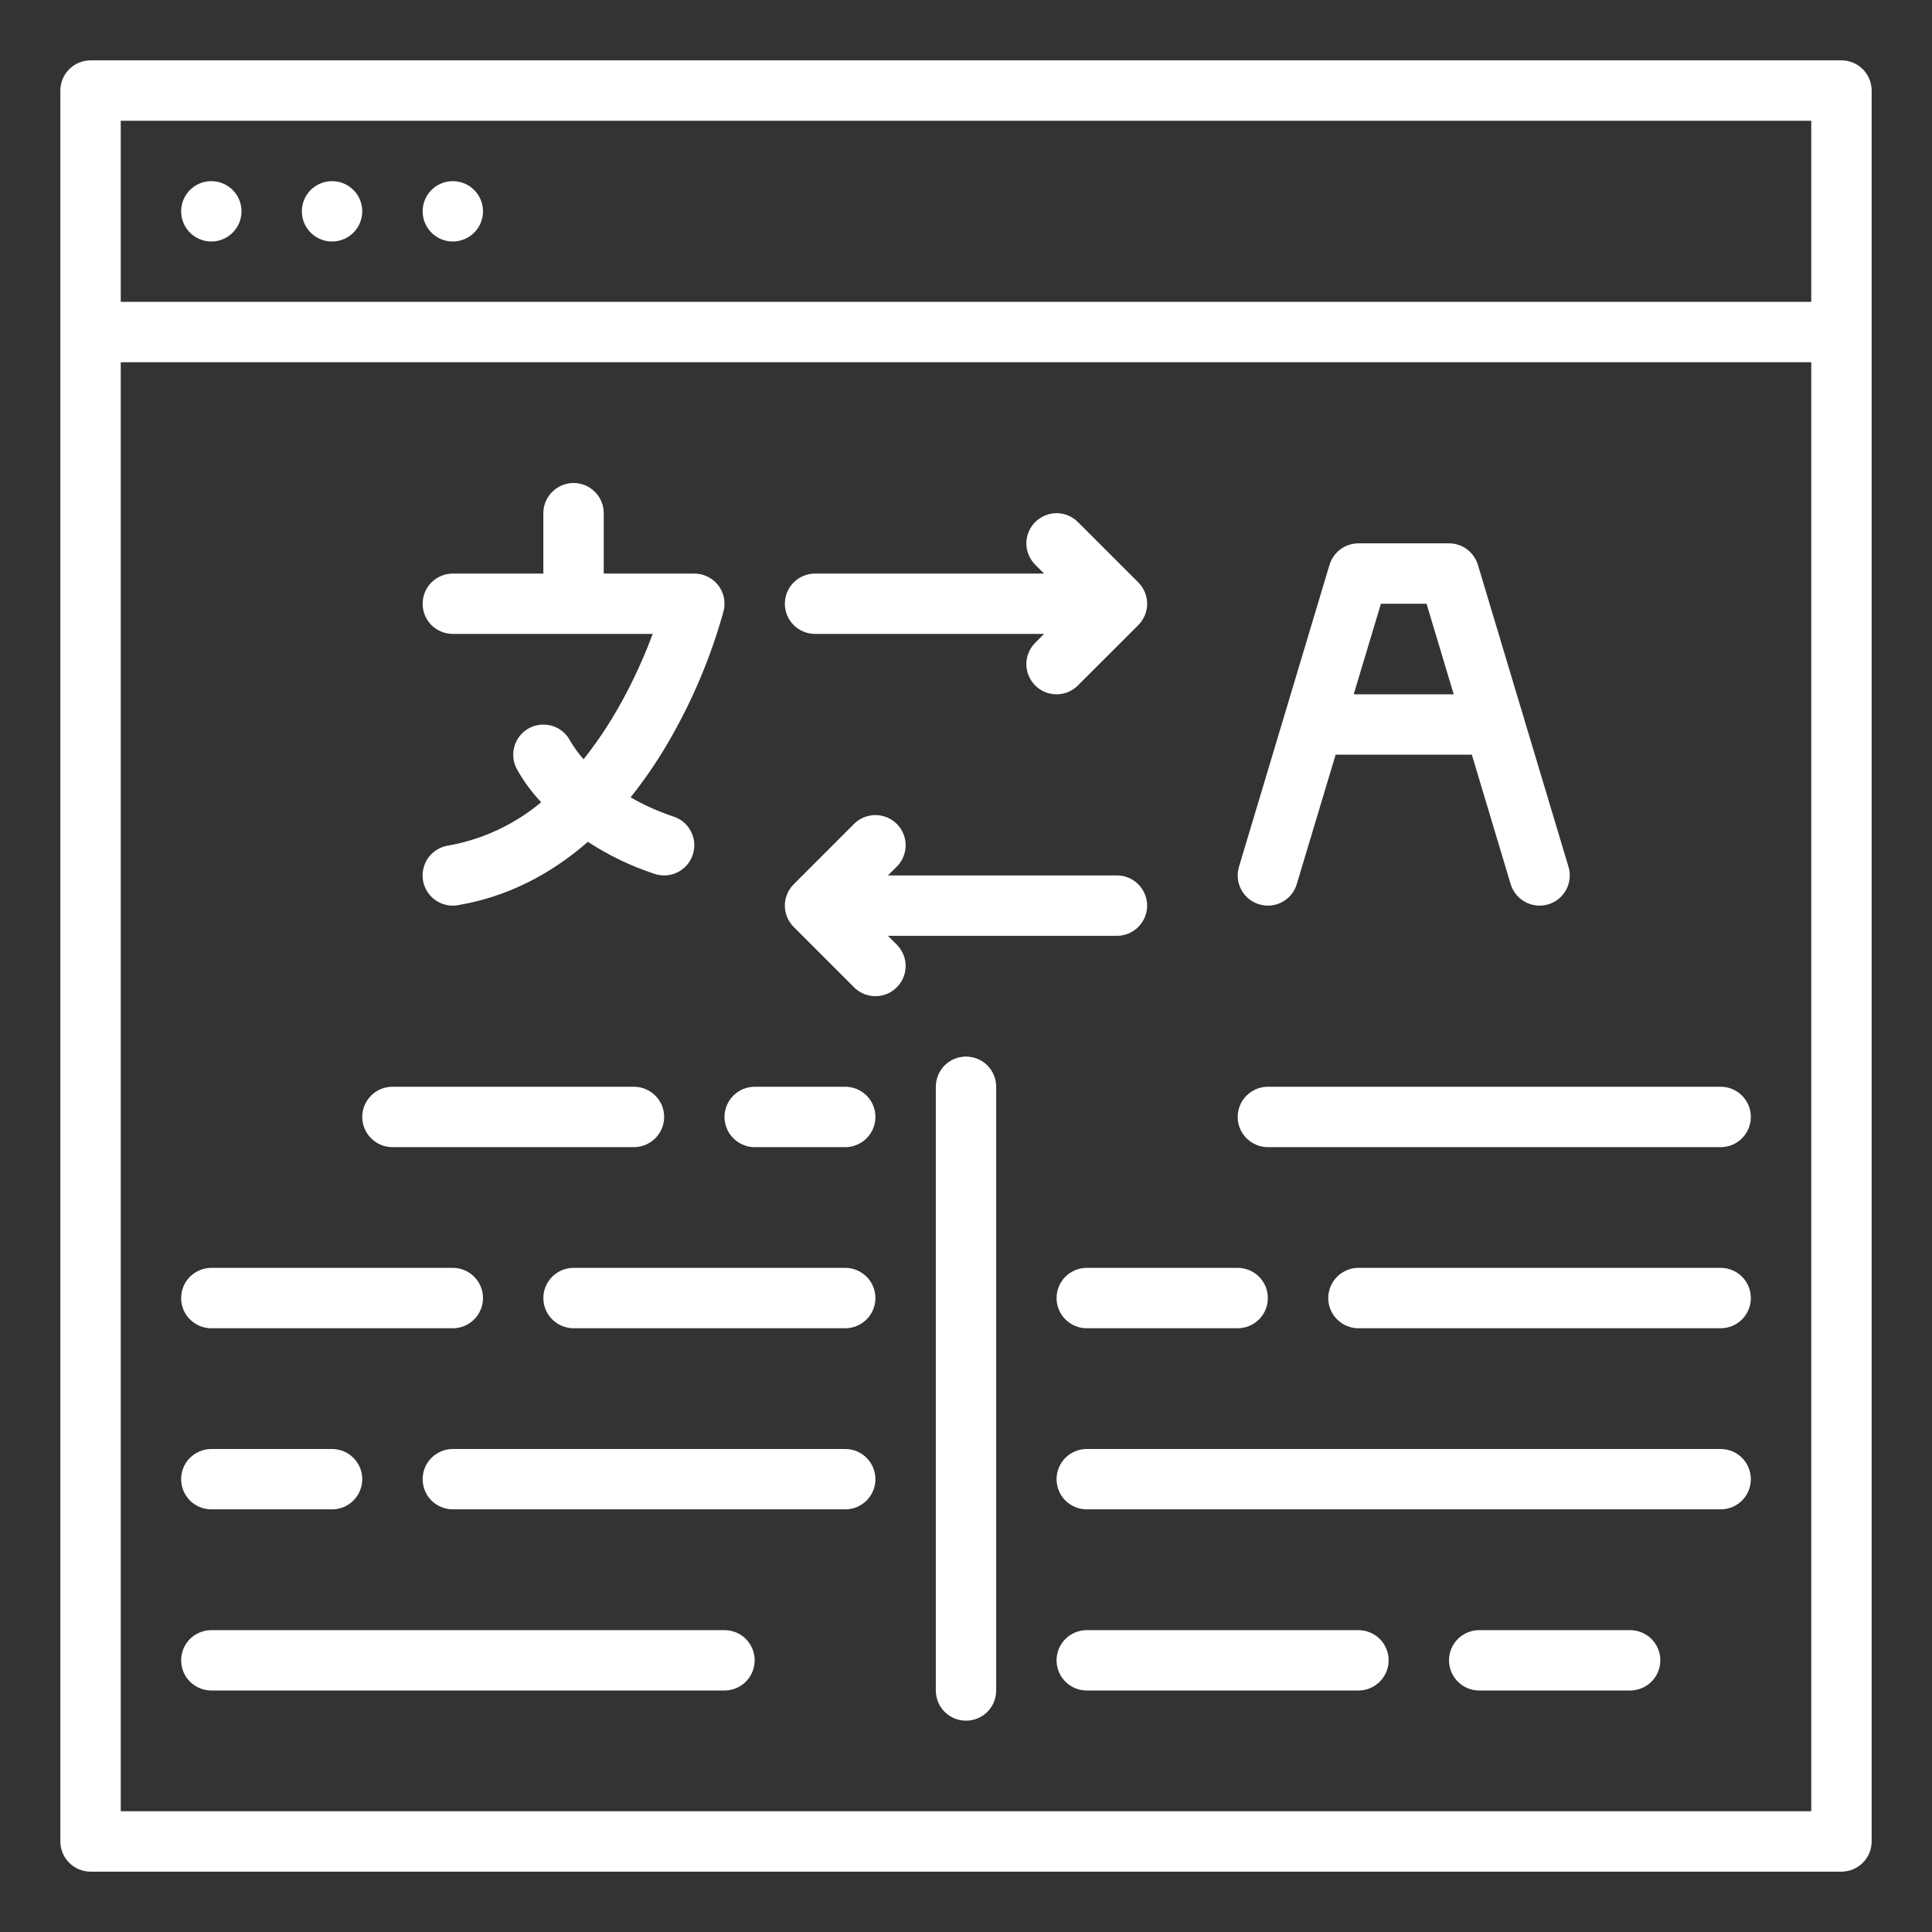
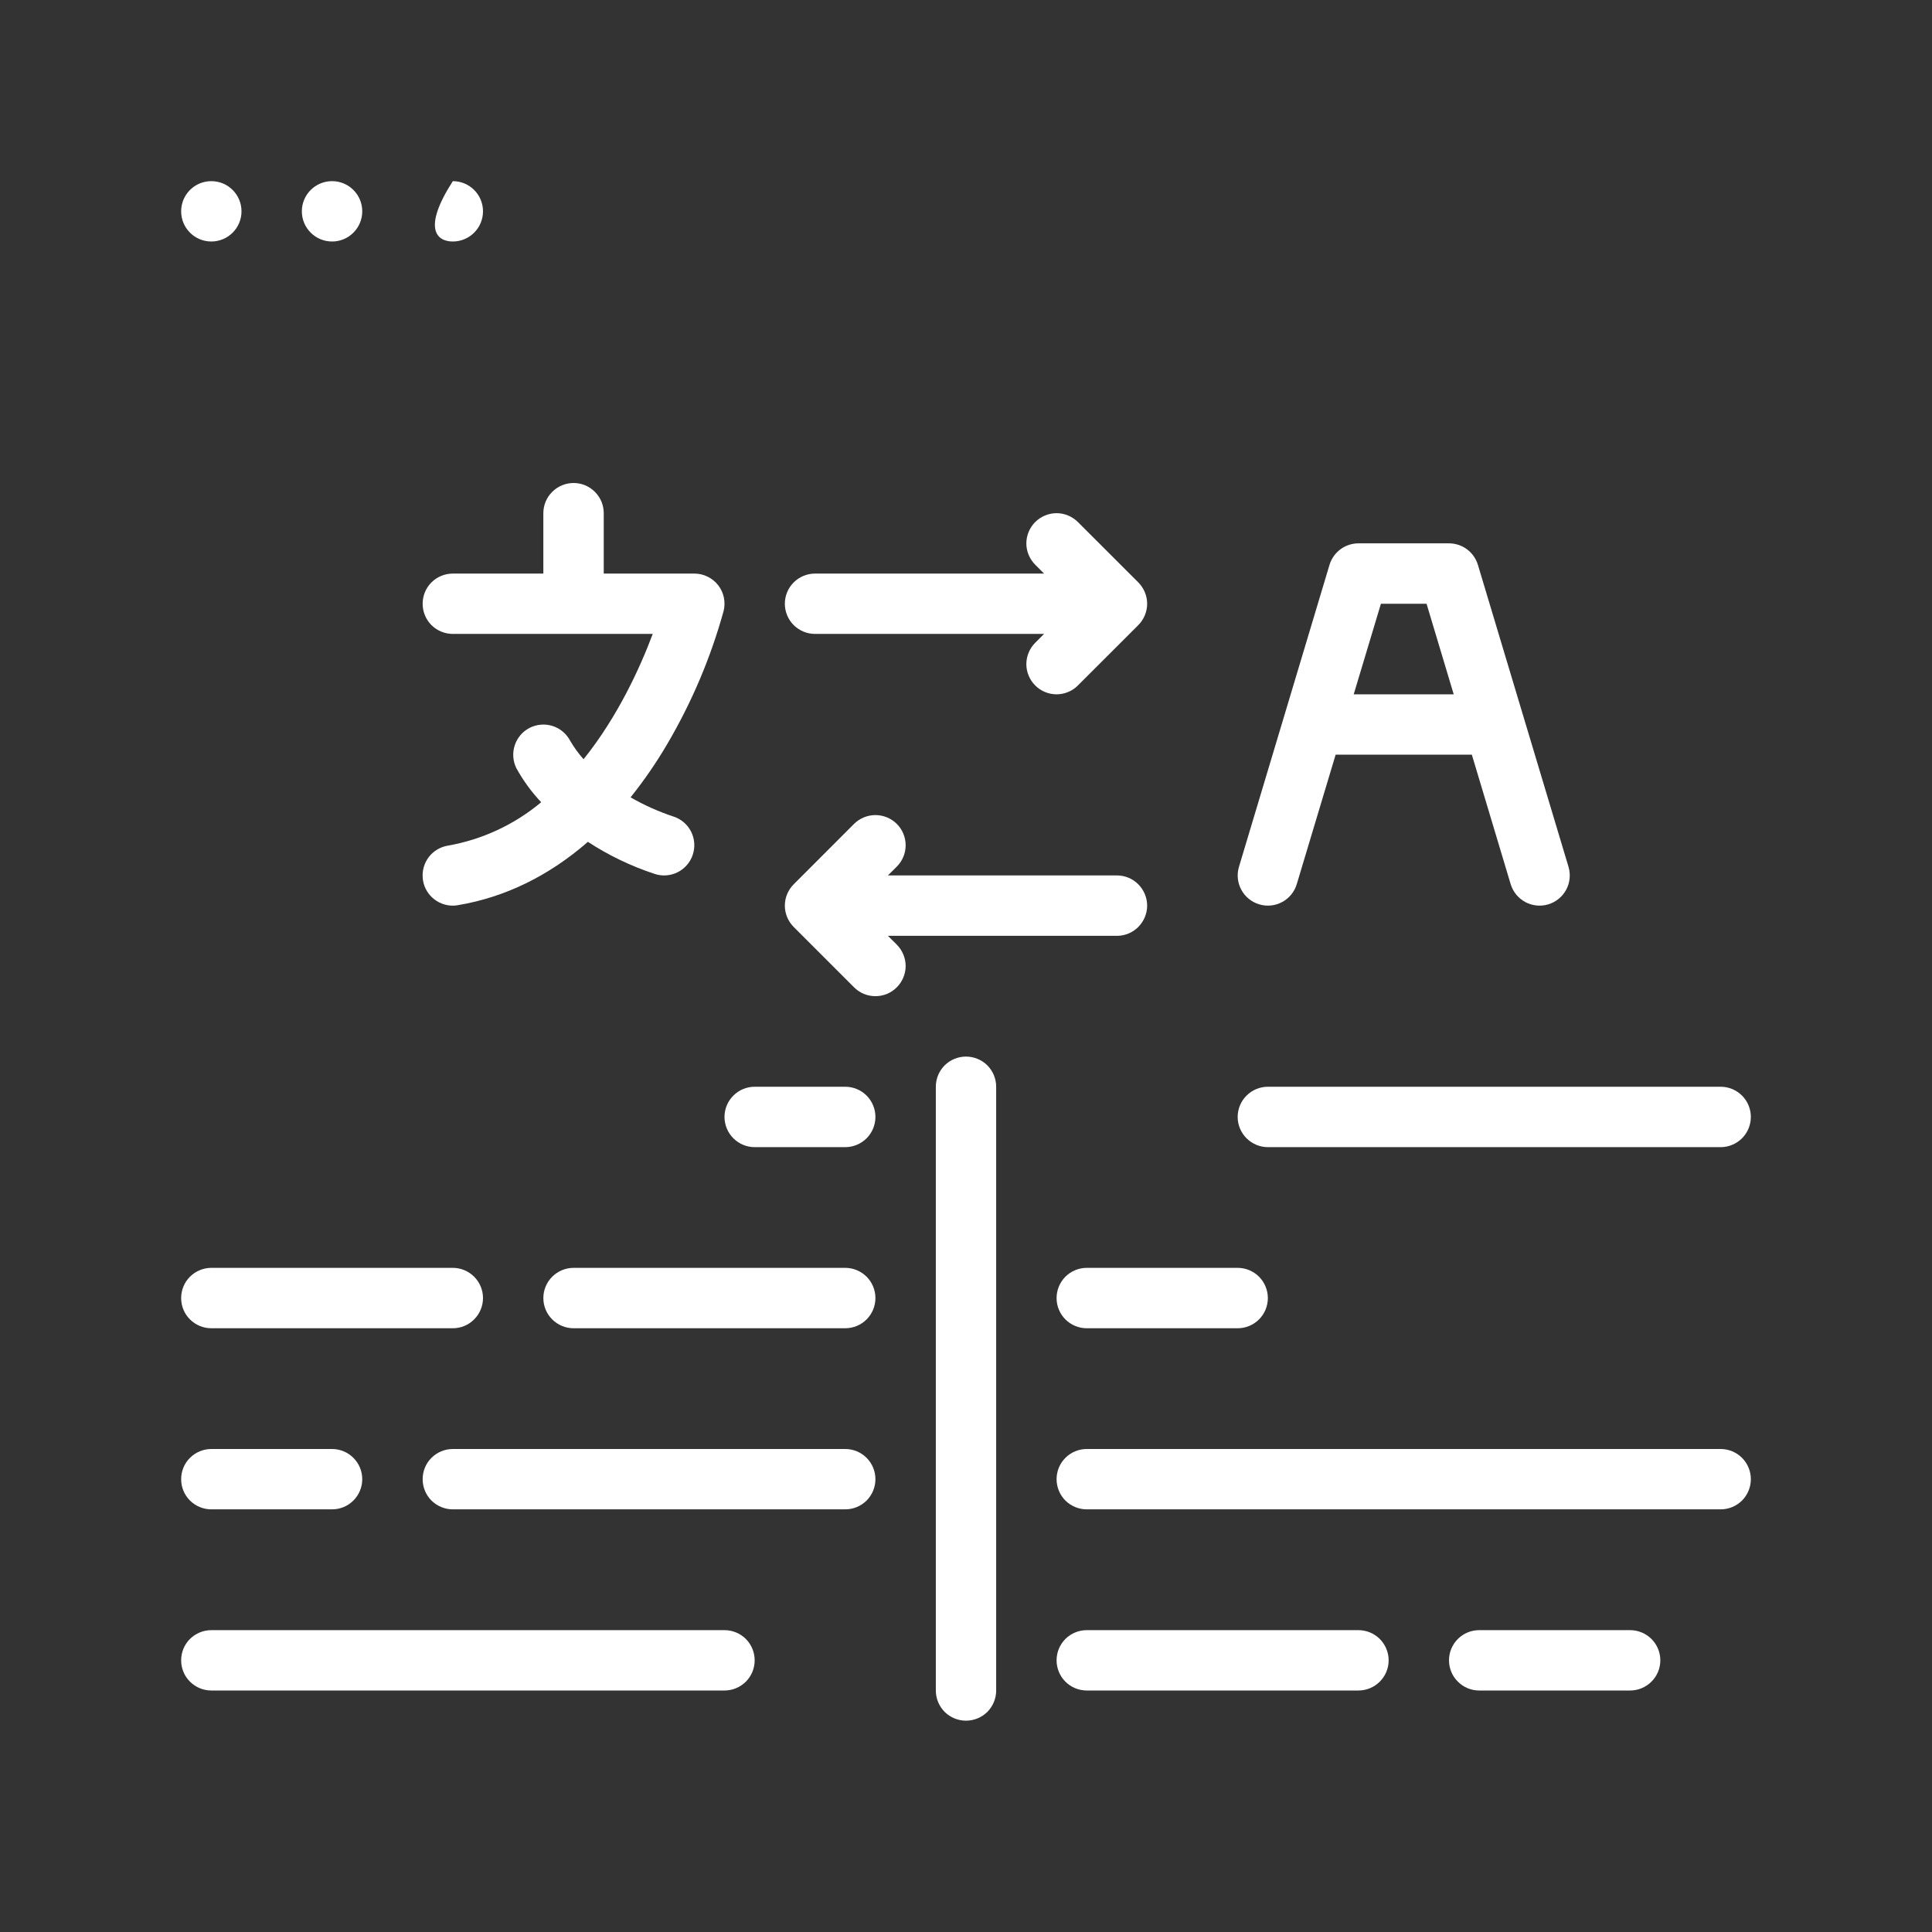
<svg xmlns="http://www.w3.org/2000/svg" width="34" height="34" viewBox="0 0 34 34" fill="none">
  <rect x="0" y="0" width="34" height="34" fill="#333333" stroke="none" />
  <path d="M3.719 4.25C4.012 4.25 4.25 4.012 4.25 3.719C4.25 3.425 4.012 3.188 3.719 3.188C3.425 3.188 3.188 3.425 3.188 3.719C3.188 4.012 3.425 4.25 3.719 4.25Z" fill="white" />
  <path d="M5.844 4.25C6.137 4.25 6.375 4.012 6.375 3.719C6.375 3.425 6.137 3.188 5.844 3.188C5.55 3.188 5.312 3.425 5.312 3.719C5.312 4.012 5.55 4.25 5.844 4.25Z" fill="white" />
-   <path d="M7.969 4.25C8.262 4.25 8.5 4.012 8.5 3.719C8.5 3.425 8.262 3.188 7.969 3.188C7.675 3.188 7.438 3.425 7.438 3.719C7.438 4.012 7.675 4.25 7.969 4.25Z" fill="white" />
-   <path d="M32.406 1.062H1.594C1.453 1.062 1.318 1.118 1.218 1.218C1.118 1.318 1.062 1.453 1.062 1.594V32.406C1.062 32.547 1.118 32.682 1.218 32.782C1.318 32.882 1.453 32.938 1.594 32.938H32.406C32.547 32.938 32.682 32.882 32.782 32.782C32.882 32.682 32.938 32.547 32.938 32.406V1.594C32.938 1.453 32.882 1.318 32.782 1.218C32.682 1.118 32.547 1.062 32.406 1.062ZM31.875 2.125V5.312H2.125V2.125H31.875ZM2.125 31.875V6.375H31.875V31.875H2.125Z" fill="white" />
+   <path d="M7.969 4.25C8.262 4.25 8.5 4.012 8.5 3.719C8.5 3.425 8.262 3.188 7.969 3.188C7.438 4.012 7.675 4.25 7.969 4.25Z" fill="white" />
  <path d="M7.969 11.156H11.487C11.269 11.737 10.878 12.604 10.27 13.361C10.181 13.262 10.103 13.154 10.036 13.04C9.971 12.915 9.861 12.82 9.727 12.777C9.594 12.734 9.449 12.745 9.323 12.808C9.198 12.871 9.103 12.982 9.059 13.115C9.015 13.248 9.025 13.393 9.087 13.519C9.207 13.736 9.354 13.938 9.524 14.118C9.053 14.512 8.486 14.776 7.881 14.882C7.75 14.904 7.631 14.974 7.549 15.079C7.467 15.185 7.428 15.317 7.439 15.45C7.449 15.583 7.51 15.707 7.608 15.797C7.706 15.887 7.835 15.938 7.968 15.938C7.998 15.938 8.027 15.935 8.056 15.93C8.889 15.791 9.66 15.413 10.346 14.815C10.711 15.053 11.106 15.243 11.52 15.379C11.653 15.424 11.799 15.413 11.925 15.35C12.051 15.287 12.147 15.177 12.191 15.043C12.236 14.909 12.226 14.763 12.163 14.637C12.1 14.511 11.989 14.415 11.855 14.371C11.592 14.284 11.337 14.17 11.097 14.032C11.336 13.733 11.554 13.417 11.747 13.086C12.176 12.355 12.508 11.571 12.734 10.754C12.754 10.676 12.755 10.594 12.739 10.515C12.722 10.436 12.688 10.362 12.638 10.298C12.588 10.234 12.524 10.183 12.452 10.148C12.379 10.112 12.3 10.094 12.219 10.094H10.625V9.031C10.625 8.89 10.569 8.755 10.469 8.656C10.37 8.556 10.235 8.5 10.094 8.5C9.953 8.5 9.818 8.556 9.718 8.656C9.618 8.755 9.562 8.89 9.562 9.031V10.094H7.969C7.828 10.094 7.693 10.15 7.593 10.249C7.493 10.349 7.438 10.484 7.438 10.625C7.438 10.766 7.493 10.901 7.593 11.001C7.693 11.1 7.828 11.156 7.969 11.156Z" fill="white" />
  <path d="M14.344 11.156H18.374L18.218 11.312C18.169 11.361 18.13 11.42 18.103 11.484C18.076 11.549 18.062 11.618 18.062 11.688C18.062 11.757 18.076 11.826 18.103 11.891C18.13 11.955 18.169 12.014 18.218 12.063C18.267 12.113 18.326 12.152 18.39 12.178C18.455 12.205 18.524 12.219 18.594 12.219C18.663 12.219 18.733 12.205 18.797 12.178C18.861 12.152 18.92 12.113 18.969 12.063L20.032 11.001C20.131 10.901 20.188 10.766 20.188 10.625C20.188 10.484 20.131 10.349 20.032 10.249L18.969 9.187C18.92 9.138 18.861 9.099 18.797 9.072C18.733 9.045 18.663 9.031 18.594 9.031C18.524 9.031 18.455 9.045 18.39 9.072C18.326 9.099 18.267 9.138 18.218 9.187C18.169 9.236 18.13 9.295 18.103 9.359C18.076 9.424 18.062 9.493 18.062 9.563C18.062 9.632 18.076 9.701 18.103 9.766C18.13 9.83 18.169 9.889 18.218 9.938L18.374 10.094H14.344C14.203 10.094 14.068 10.15 13.968 10.249C13.868 10.349 13.812 10.484 13.812 10.625C13.812 10.766 13.868 10.901 13.968 11.001C14.068 11.1 14.203 11.156 14.344 11.156Z" fill="white" />
  <path d="M15.626 16.469H19.656C19.797 16.469 19.932 16.413 20.032 16.313C20.131 16.213 20.188 16.078 20.188 15.938C20.188 15.797 20.131 15.662 20.032 15.562C19.932 15.462 19.797 15.406 19.656 15.406H15.626L15.782 15.251C15.882 15.151 15.938 15.016 15.938 14.875C15.938 14.734 15.882 14.599 15.782 14.499C15.682 14.4 15.547 14.344 15.406 14.344C15.265 14.344 15.13 14.4 15.03 14.499L13.968 15.562C13.868 15.662 13.812 15.797 13.812 15.937C13.812 16.078 13.868 16.213 13.968 16.313L15.03 17.375C15.08 17.425 15.138 17.464 15.203 17.491C15.267 17.517 15.336 17.531 15.406 17.531C15.476 17.531 15.545 17.517 15.61 17.491C15.674 17.464 15.732 17.425 15.782 17.375C15.831 17.326 15.87 17.268 15.897 17.203C15.924 17.139 15.938 17.07 15.938 17C15.938 16.93 15.924 16.861 15.897 16.797C15.87 16.732 15.831 16.674 15.782 16.624L15.626 16.469Z" fill="white" />
  <path d="M22.16 15.915C22.227 15.935 22.297 15.942 22.366 15.935C22.436 15.928 22.503 15.907 22.564 15.874C22.626 15.841 22.68 15.796 22.724 15.742C22.768 15.688 22.801 15.626 22.821 15.559L23.505 13.281H25.902L26.585 15.559C26.626 15.694 26.718 15.807 26.842 15.874C26.966 15.941 27.112 15.956 27.247 15.915C27.382 15.875 27.495 15.782 27.562 15.658C27.629 15.534 27.643 15.389 27.603 15.254L26.009 9.941C25.976 9.832 25.909 9.736 25.817 9.667C25.726 9.599 25.614 9.562 25.5 9.562H23.906C23.792 9.562 23.681 9.599 23.589 9.667C23.497 9.736 23.43 9.832 23.397 9.941L21.804 15.254C21.784 15.32 21.777 15.39 21.784 15.46C21.791 15.529 21.812 15.597 21.845 15.658C21.878 15.72 21.923 15.774 21.977 15.818C22.031 15.862 22.093 15.895 22.16 15.915ZM24.302 10.625H25.105L25.583 12.219H23.823L24.302 10.625Z" fill="white" />
-   <path d="M6.906 20.188H11.156C11.297 20.188 11.432 20.131 11.532 20.032C11.632 19.932 11.688 19.797 11.688 19.656C11.688 19.515 11.632 19.38 11.532 19.281C11.432 19.181 11.297 19.125 11.156 19.125H6.906C6.765 19.125 6.63 19.181 6.531 19.281C6.431 19.38 6.375 19.515 6.375 19.656C6.375 19.797 6.431 19.932 6.531 20.032C6.63 20.131 6.765 20.188 6.906 20.188Z" fill="white" />
  <path d="M12.75 28.688H3.719C3.578 28.688 3.443 28.744 3.343 28.843C3.243 28.943 3.188 29.078 3.188 29.219C3.188 29.36 3.243 29.495 3.343 29.594C3.443 29.694 3.578 29.75 3.719 29.75H12.75C12.891 29.75 13.026 29.694 13.126 29.594C13.225 29.495 13.281 29.36 13.281 29.219C13.281 29.078 13.225 28.943 13.126 28.843C13.026 28.744 12.891 28.688 12.75 28.688Z" fill="white" />
  <path d="M3.719 23.375H7.969C8.11 23.375 8.245 23.319 8.344 23.219C8.444 23.12 8.5 22.985 8.5 22.844C8.5 22.703 8.444 22.568 8.344 22.468C8.245 22.369 8.11 22.312 7.969 22.312H3.719C3.578 22.312 3.443 22.369 3.343 22.468C3.243 22.568 3.188 22.703 3.188 22.844C3.188 22.985 3.243 23.12 3.343 23.219C3.443 23.319 3.578 23.375 3.719 23.375Z" fill="white" />
  <path d="M14.875 25.5H7.969C7.828 25.5 7.693 25.556 7.593 25.656C7.493 25.755 7.438 25.89 7.438 26.031C7.438 26.172 7.493 26.307 7.593 26.407C7.693 26.506 7.828 26.562 7.969 26.562H14.875C15.016 26.562 15.151 26.506 15.251 26.407C15.35 26.307 15.406 26.172 15.406 26.031C15.406 25.89 15.35 25.755 15.251 25.656C15.151 25.556 15.016 25.5 14.875 25.5Z" fill="white" />
  <path d="M14.875 19.125H13.281C13.14 19.125 13.005 19.181 12.906 19.281C12.806 19.38 12.75 19.515 12.75 19.656C12.75 19.797 12.806 19.932 12.906 20.032C13.005 20.131 13.14 20.188 13.281 20.188H14.875C15.016 20.188 15.151 20.131 15.251 20.032C15.35 19.932 15.406 19.797 15.406 19.656C15.406 19.515 15.35 19.38 15.251 19.281C15.151 19.181 15.016 19.125 14.875 19.125Z" fill="white" />
  <path d="M14.875 22.312H10.094C9.953 22.312 9.818 22.369 9.718 22.468C9.618 22.568 9.562 22.703 9.562 22.844C9.562 22.985 9.618 23.12 9.718 23.219C9.818 23.319 9.953 23.375 10.094 23.375H14.875C15.016 23.375 15.151 23.319 15.251 23.219C15.35 23.12 15.406 22.985 15.406 22.844C15.406 22.703 15.35 22.568 15.251 22.468C15.151 22.369 15.016 22.312 14.875 22.312Z" fill="white" />
  <path d="M3.719 26.562H5.844C5.985 26.562 6.12 26.506 6.219 26.407C6.319 26.307 6.375 26.172 6.375 26.031C6.375 25.89 6.319 25.755 6.219 25.656C6.12 25.556 5.985 25.5 5.844 25.5H3.719C3.578 25.5 3.443 25.556 3.343 25.656C3.243 25.755 3.188 25.89 3.188 26.031C3.188 26.172 3.243 26.307 3.343 26.407C3.443 26.506 3.578 26.562 3.719 26.562Z" fill="white" />
  <path d="M30.281 19.125H22.312C22.172 19.125 22.037 19.181 21.937 19.281C21.837 19.38 21.781 19.515 21.781 19.656C21.781 19.797 21.837 19.932 21.937 20.032C22.037 20.131 22.172 20.188 22.312 20.188H30.281C30.422 20.188 30.557 20.131 30.657 20.032C30.756 19.932 30.812 19.797 30.812 19.656C30.812 19.515 30.756 19.38 30.657 19.281C30.557 19.181 30.422 19.125 30.281 19.125Z" fill="white" />
  <path d="M28.688 28.688H26.031C25.89 28.688 25.755 28.744 25.656 28.843C25.556 28.943 25.5 29.078 25.5 29.219C25.5 29.36 25.556 29.495 25.656 29.594C25.755 29.694 25.89 29.75 26.031 29.75H28.688C28.828 29.75 28.963 29.694 29.063 29.594C29.163 29.495 29.219 29.36 29.219 29.219C29.219 29.078 29.163 28.943 29.063 28.843C28.963 28.744 28.828 28.688 28.688 28.688Z" fill="white" />
  <path d="M23.906 28.688H19.125C18.984 28.688 18.849 28.744 18.749 28.843C18.65 28.943 18.594 29.078 18.594 29.219C18.594 29.36 18.65 29.495 18.749 29.594C18.849 29.694 18.984 29.75 19.125 29.75H23.906C24.047 29.75 24.182 29.694 24.282 29.594C24.381 29.495 24.438 29.36 24.438 29.219C24.438 29.078 24.381 28.943 24.282 28.843C24.182 28.744 24.047 28.688 23.906 28.688Z" fill="white" />
  <path d="M18.594 22.844C18.594 22.985 18.65 23.12 18.749 23.219C18.849 23.319 18.984 23.375 19.125 23.375H21.781C21.922 23.375 22.057 23.319 22.157 23.219C22.256 23.12 22.312 22.985 22.312 22.844C22.312 22.703 22.256 22.568 22.157 22.468C22.057 22.369 21.922 22.312 21.781 22.312H19.125C18.984 22.312 18.849 22.369 18.749 22.468C18.65 22.568 18.594 22.703 18.594 22.844Z" fill="white" />
-   <path d="M30.281 22.312H23.906C23.765 22.312 23.63 22.369 23.531 22.468C23.431 22.568 23.375 22.703 23.375 22.844C23.375 22.985 23.431 23.12 23.531 23.219C23.63 23.319 23.765 23.375 23.906 23.375H30.281C30.422 23.375 30.557 23.319 30.657 23.219C30.756 23.12 30.812 22.985 30.812 22.844C30.812 22.703 30.756 22.568 30.657 22.468C30.557 22.369 30.422 22.312 30.281 22.312Z" fill="white" />
  <path d="M30.281 25.5H19.125C18.984 25.5 18.849 25.556 18.749 25.656C18.65 25.755 18.594 25.89 18.594 26.031C18.594 26.172 18.65 26.307 18.749 26.407C18.849 26.506 18.984 26.562 19.125 26.562H30.281C30.422 26.562 30.557 26.506 30.657 26.407C30.756 26.307 30.812 26.172 30.812 26.031C30.812 25.89 30.756 25.755 30.657 25.656C30.557 25.556 30.422 25.5 30.281 25.5Z" fill="white" />
  <path d="M17 18.594C16.859 18.594 16.724 18.65 16.624 18.749C16.525 18.849 16.469 18.984 16.469 19.125V29.75C16.469 29.891 16.525 30.026 16.624 30.126C16.724 30.225 16.859 30.281 17 30.281C17.141 30.281 17.276 30.225 17.376 30.126C17.475 30.026 17.531 29.891 17.531 29.75V19.125C17.531 18.984 17.475 18.849 17.376 18.749C17.276 18.65 17.141 18.594 17 18.594Z" fill="white" />
</svg>